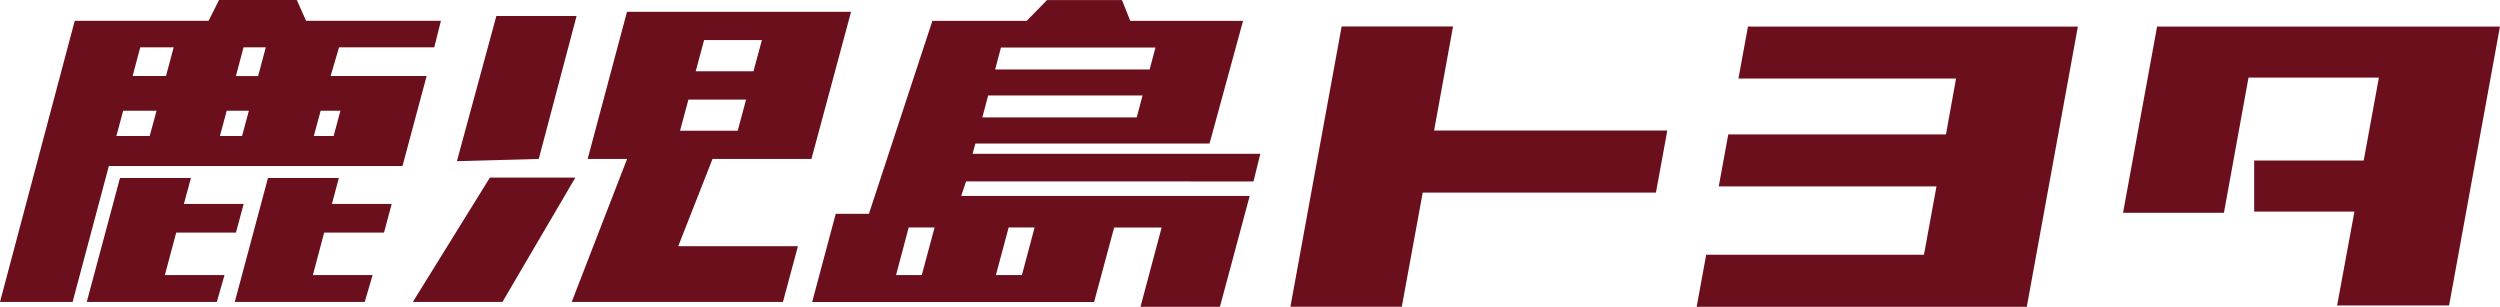
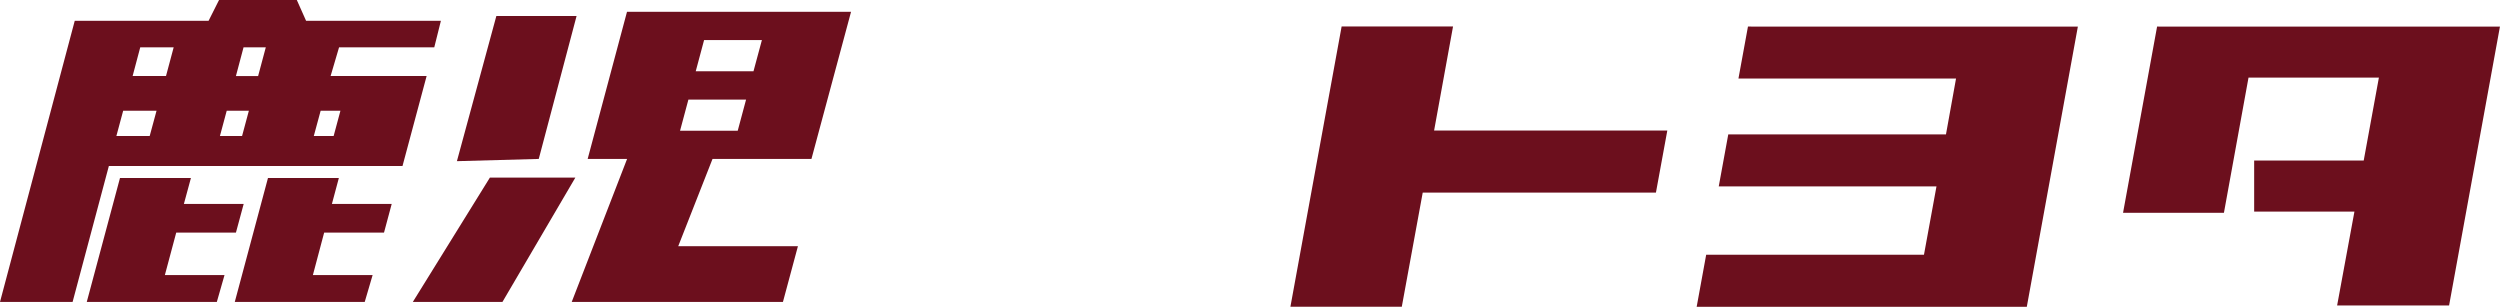
<svg xmlns="http://www.w3.org/2000/svg" width="85.92" height="10.542" viewBox="0 0 85.92 10.542">
  <g transform="translate(0 0)">
    <path d="M257.843,420.174h-8.015l.651-3.577h-3.829l-1.76,9.631h3.828l.719-3.922h8.015Z" transform="translate(-200.541 -415.687)" fill="#6c0f1d" />
    <path d="M252.836,416.6l-.327,1.786h7.478l-.346,1.92h-7.482l-.327,1.787h7.483l-.43,2.349H251.4l-.327,1.79h11.346l1.755-9.631Z" transform="translate(-192.762 -415.687)" fill="#6c0f1d" />
    <path d="M258.735,416.6l-1.17,6.4h3.467l.845-4.646h4.481l-.522,2.85h-3.765v1.756h3.446l-.595,3.226h3.848l1.748-9.584Z" transform="translate(-184.6 -415.687)" fill="#6c0f1d" />
    <path d="M227.816,416.908h4.6l.359-.714h2.673l.318.714H240.4l-.228.912H236.9l-.291.987h3.3l-.829,3.093H228.988l-1.246,4.671h-2.495Zm.413,9.663h4.47l.264-.923h-2.05l.391-1.461h2.052l.266-.984h-2.055l.242-.892h-2.438Zm5.087,0h4.466l.271-.923H236l.388-1.461h2.057l.264-.984h-2.055l.239-.892h-2.436Zm-2.1-8.751h-1.149l-.262.987h1.147ZM230.627,420H229.48l-.233.867h1.145Zm3.755-2.179h-.765l-.262.987h.763ZM233.8,420h-.761l-.233.867h.761Zm3.147,0h-.68l-.235.867h.682Z" transform="translate(-225.247 -416.194)" fill="#6c0f1d" />
    <path d="M234.4,416.518h2.757l-1.3,4.913-2.813.077Zm2.714,5.556h-2.937l-2.648,4.272h3.08Zm-.124,4.272h7.259l.515-1.915h-4.114l1.179-3h3.4l1.361-5.057h-7.7l-1.352,5.057h1.355Zm4.549-9h1.987l-.289,1.072h-1.985ZM241,419.392h1.982l-.287,1.07h-1.982Z" transform="translate(-217.341 -415.969)" fill="#6c0f1d" />
-     <path d="M242.9,422.428l-.167.5h9.914l-1.023,3.811h-2.73l.727-2.725h-1.632l-.689,2.56h-9.69l.811-3.032h1.14l2.181-6.631h3.24l.7-.714h2.576l.284.714h3.877l-1.151,4.215h-8.049l-.095.354h9.889l-.235.95Zm1.025,3.22h.894l.436-1.637h-.892Zm-3.432,0h.885l.44-1.637h-.89Zm3.606-7.821-.2.754h5.31l.2-.754Zm-.44,1.648-.2.754h5.306l.2-.754Z" transform="translate(-209.698 -416.194)" fill="#6c0f1d" />
  </g>
</svg>